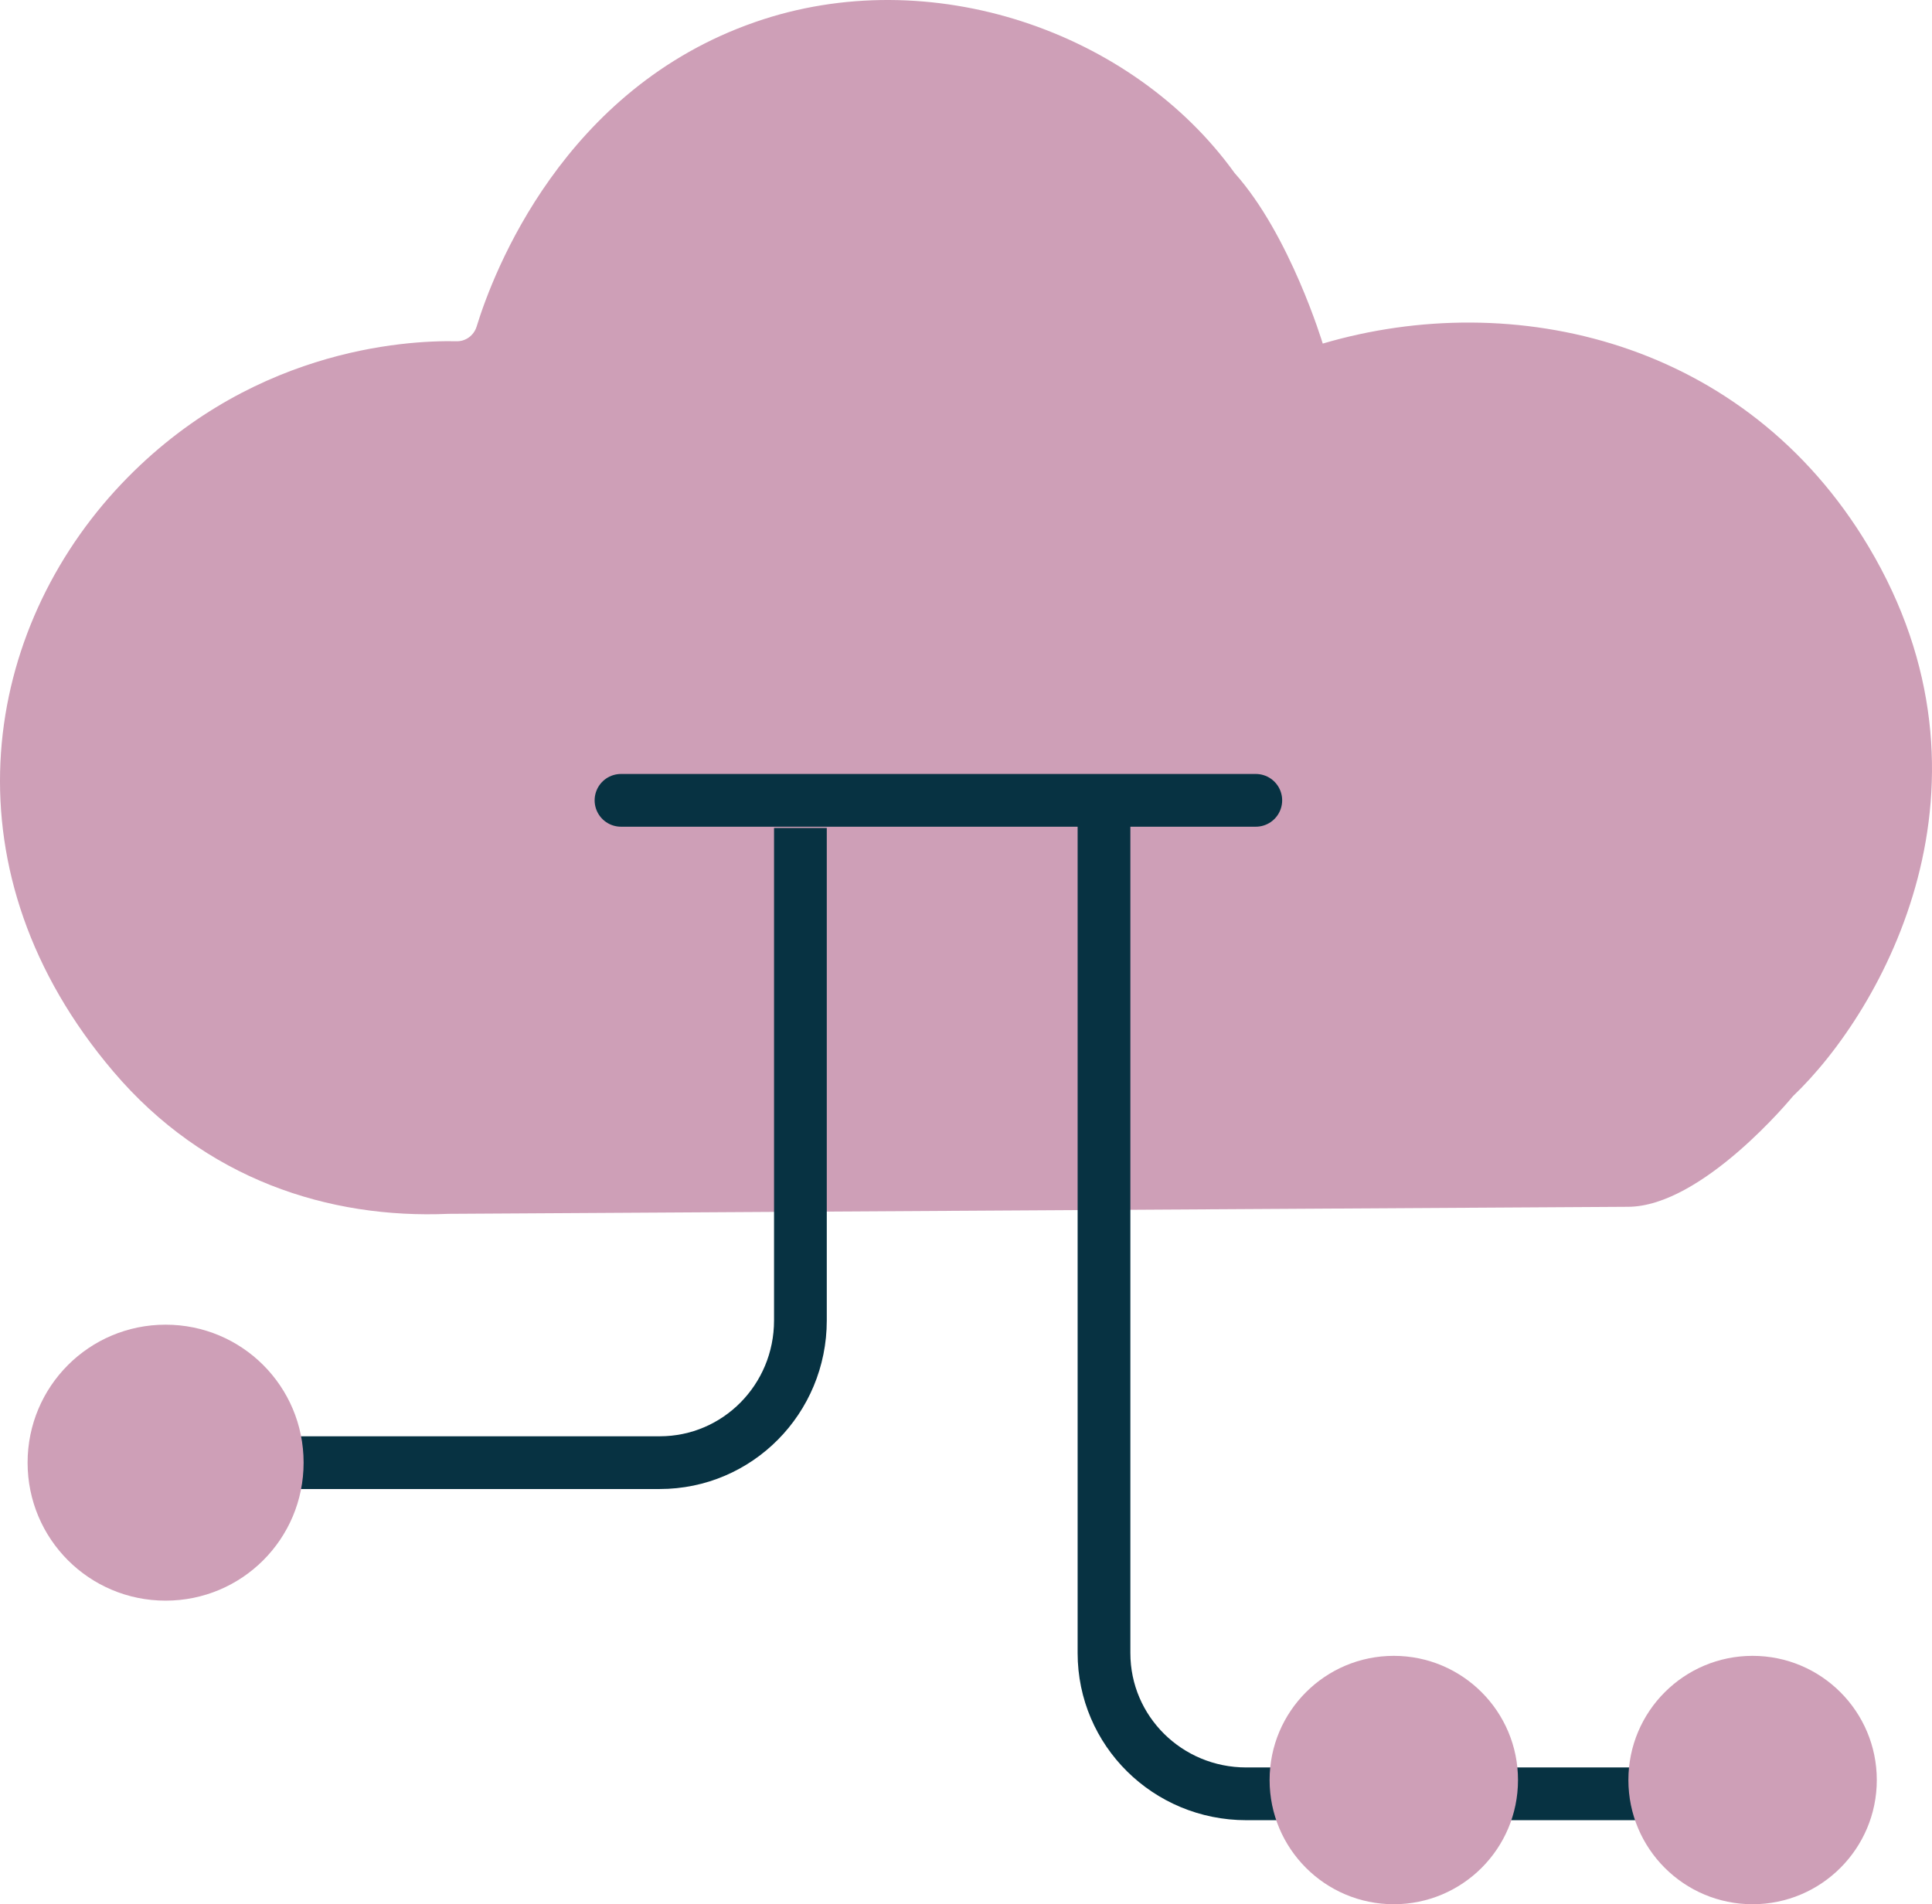
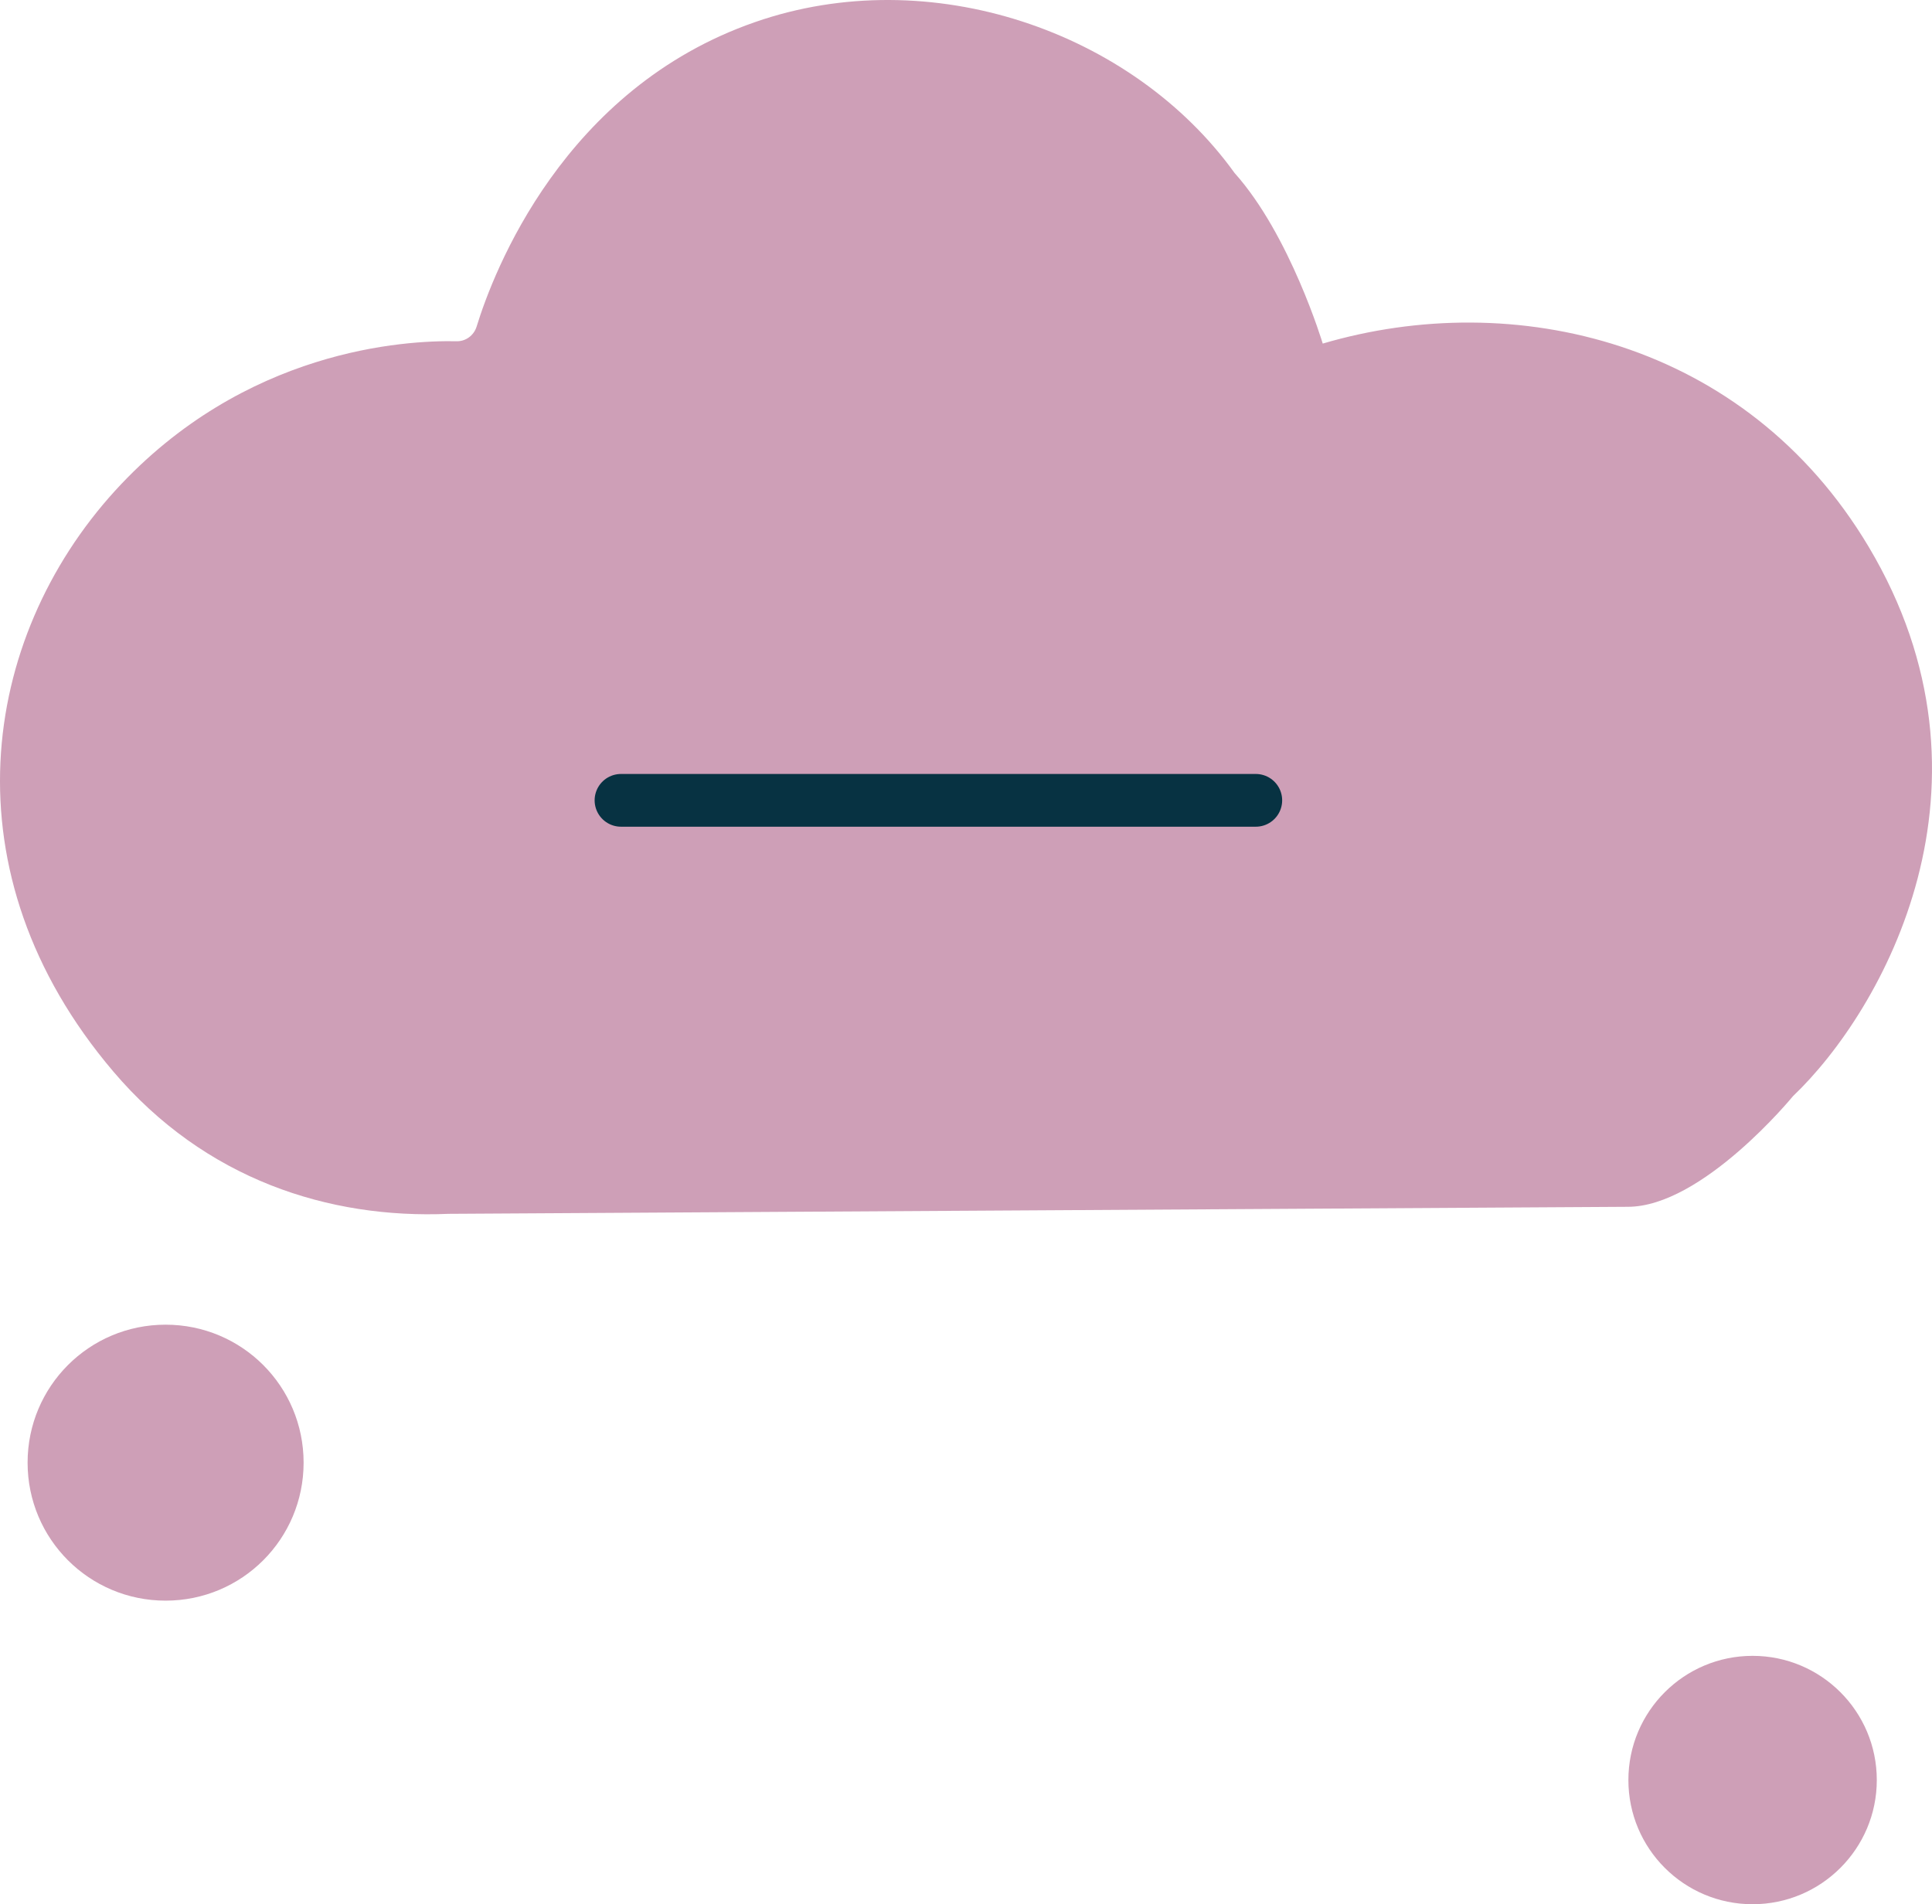
<svg xmlns="http://www.w3.org/2000/svg" width="91.793px" height="90.482px" viewBox="0 0 91.793 90.482" version="1.1">
  <title>Asset 3</title>
  <g id="Page-1" stroke="none" stroke-width="1" fill="none" fill-rule="evenodd">
    <g id="Homepage---V2-b" transform="translate(-1551.48, -1358.665)">
      <g id="dear-intrepid" transform="translate(270, 740.005)">
        <g id="Group-29" transform="translate(0, 390.515)">
          <g id="CIRLCES1" transform="translate(643, 0)">
            <g id="Group-36" transform="translate(596, 178)">
              <g id="Asset-3" transform="translate(42.48, 50.145)">
                <path d="M88.776,25.968 C82.925,16.17 71.91,13.654 62.846,16.326 C62.846,16.326 61.294,11.16 58.657,8.22 C53.803,1.473 44.185,-1.845 35.874,1.05 C26.765,4.212 23.441,12.919 22.643,15.524 C22.51,15.947 22.111,16.237 21.668,16.214 C19.274,16.17 11.628,16.571 5.467,23.318 C-0.938,30.355 -2.623,41.489 5.378,50.908 C9.744,56.052 15.639,57.922 21.313,57.677 L77.34,57.343 C80.886,57.343 85.186,52.088 85.186,52.088 C89.463,48.013 95.514,37.258 88.776,25.968" id="Path" fill="#CE9FB7" fill-rule="nonzero" />
                <line x1="29.505" y1="38.029" x2="59.665" y2="38.029" id="Path" stroke="#073242" stroke-width="2.506" stroke-linecap="round" stroke-linejoin="round" />
-                 <path d="M5.245,69.5 L31.343,69.5 C35.042,69.5 38.029,66.482 38.029,62.743 L38.029,39.34" id="Path" stroke="#073242" stroke-width="2.506" />
-                 <path d="M87.859,85.236 L59.214,85.236 C55.473,85.236 52.453,82.248 52.453,78.547 L52.453,38.029" id="Path" stroke="#073242" stroke-width="2.506" />
                <path d="M89.17,84.581 C89.17,87.84 86.529,90.482 83.269,90.482 C80.01,90.482 77.368,87.84 77.368,84.581 C77.368,81.321 80.01,78.68 83.269,78.68 C86.529,78.68 89.17,81.321 89.17,84.581" id="Path" fill="#CE9FB7" fill-rule="nonzero" />
-                 <path d="M72.123,84.581 C72.123,87.84 69.481,90.482 66.222,90.482 C62.963,90.482 60.321,87.84 60.321,84.581 C60.321,81.321 62.963,78.68 66.222,78.68 C69.481,78.68 72.123,81.321 72.123,84.581" id="Path" fill="#CE9FB7" fill-rule="nonzero" />
                <path d="M14.425,69.5 C14.425,73.128 11.496,76.057 7.868,76.057 C4.24,76.057 1.311,73.128 1.311,69.5 C1.311,65.873 4.24,62.944 7.868,62.944 C11.496,62.944 14.425,65.873 14.425,69.5" id="Path" fill="#CE9FB7" fill-rule="nonzero" />
              </g>
            </g>
          </g>
        </g>
      </g>
    </g>
  </g>
</svg>